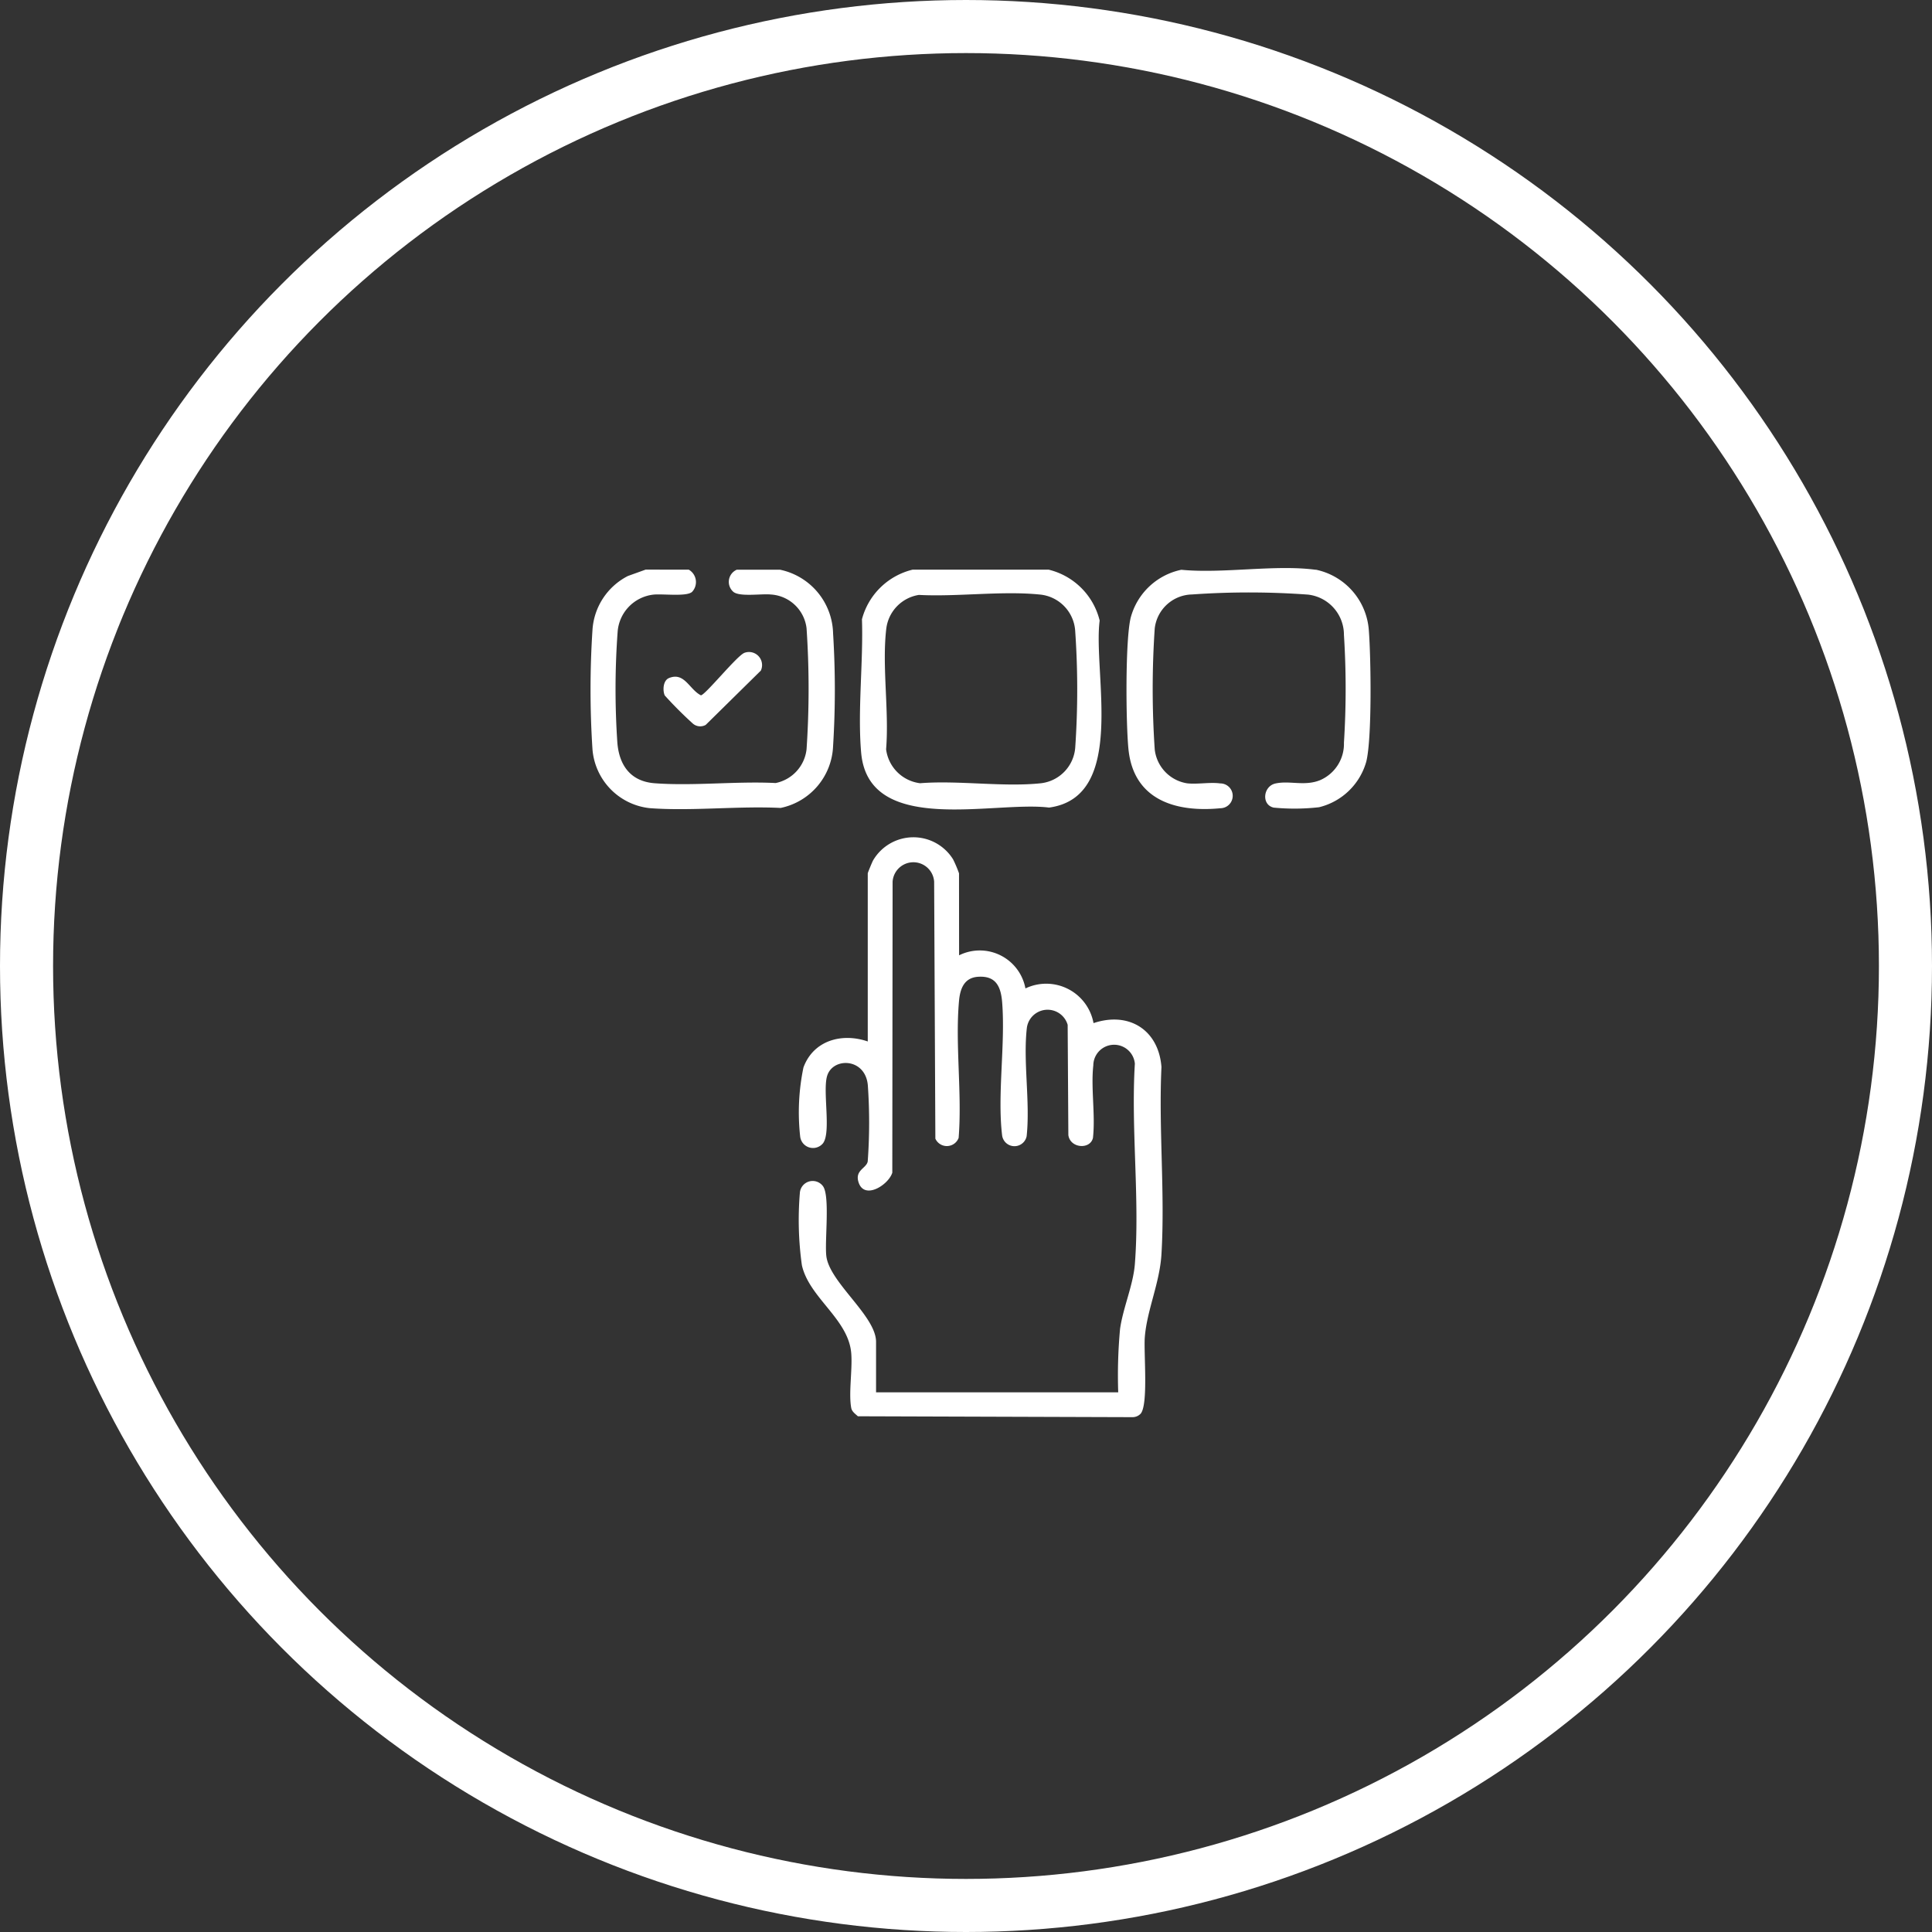
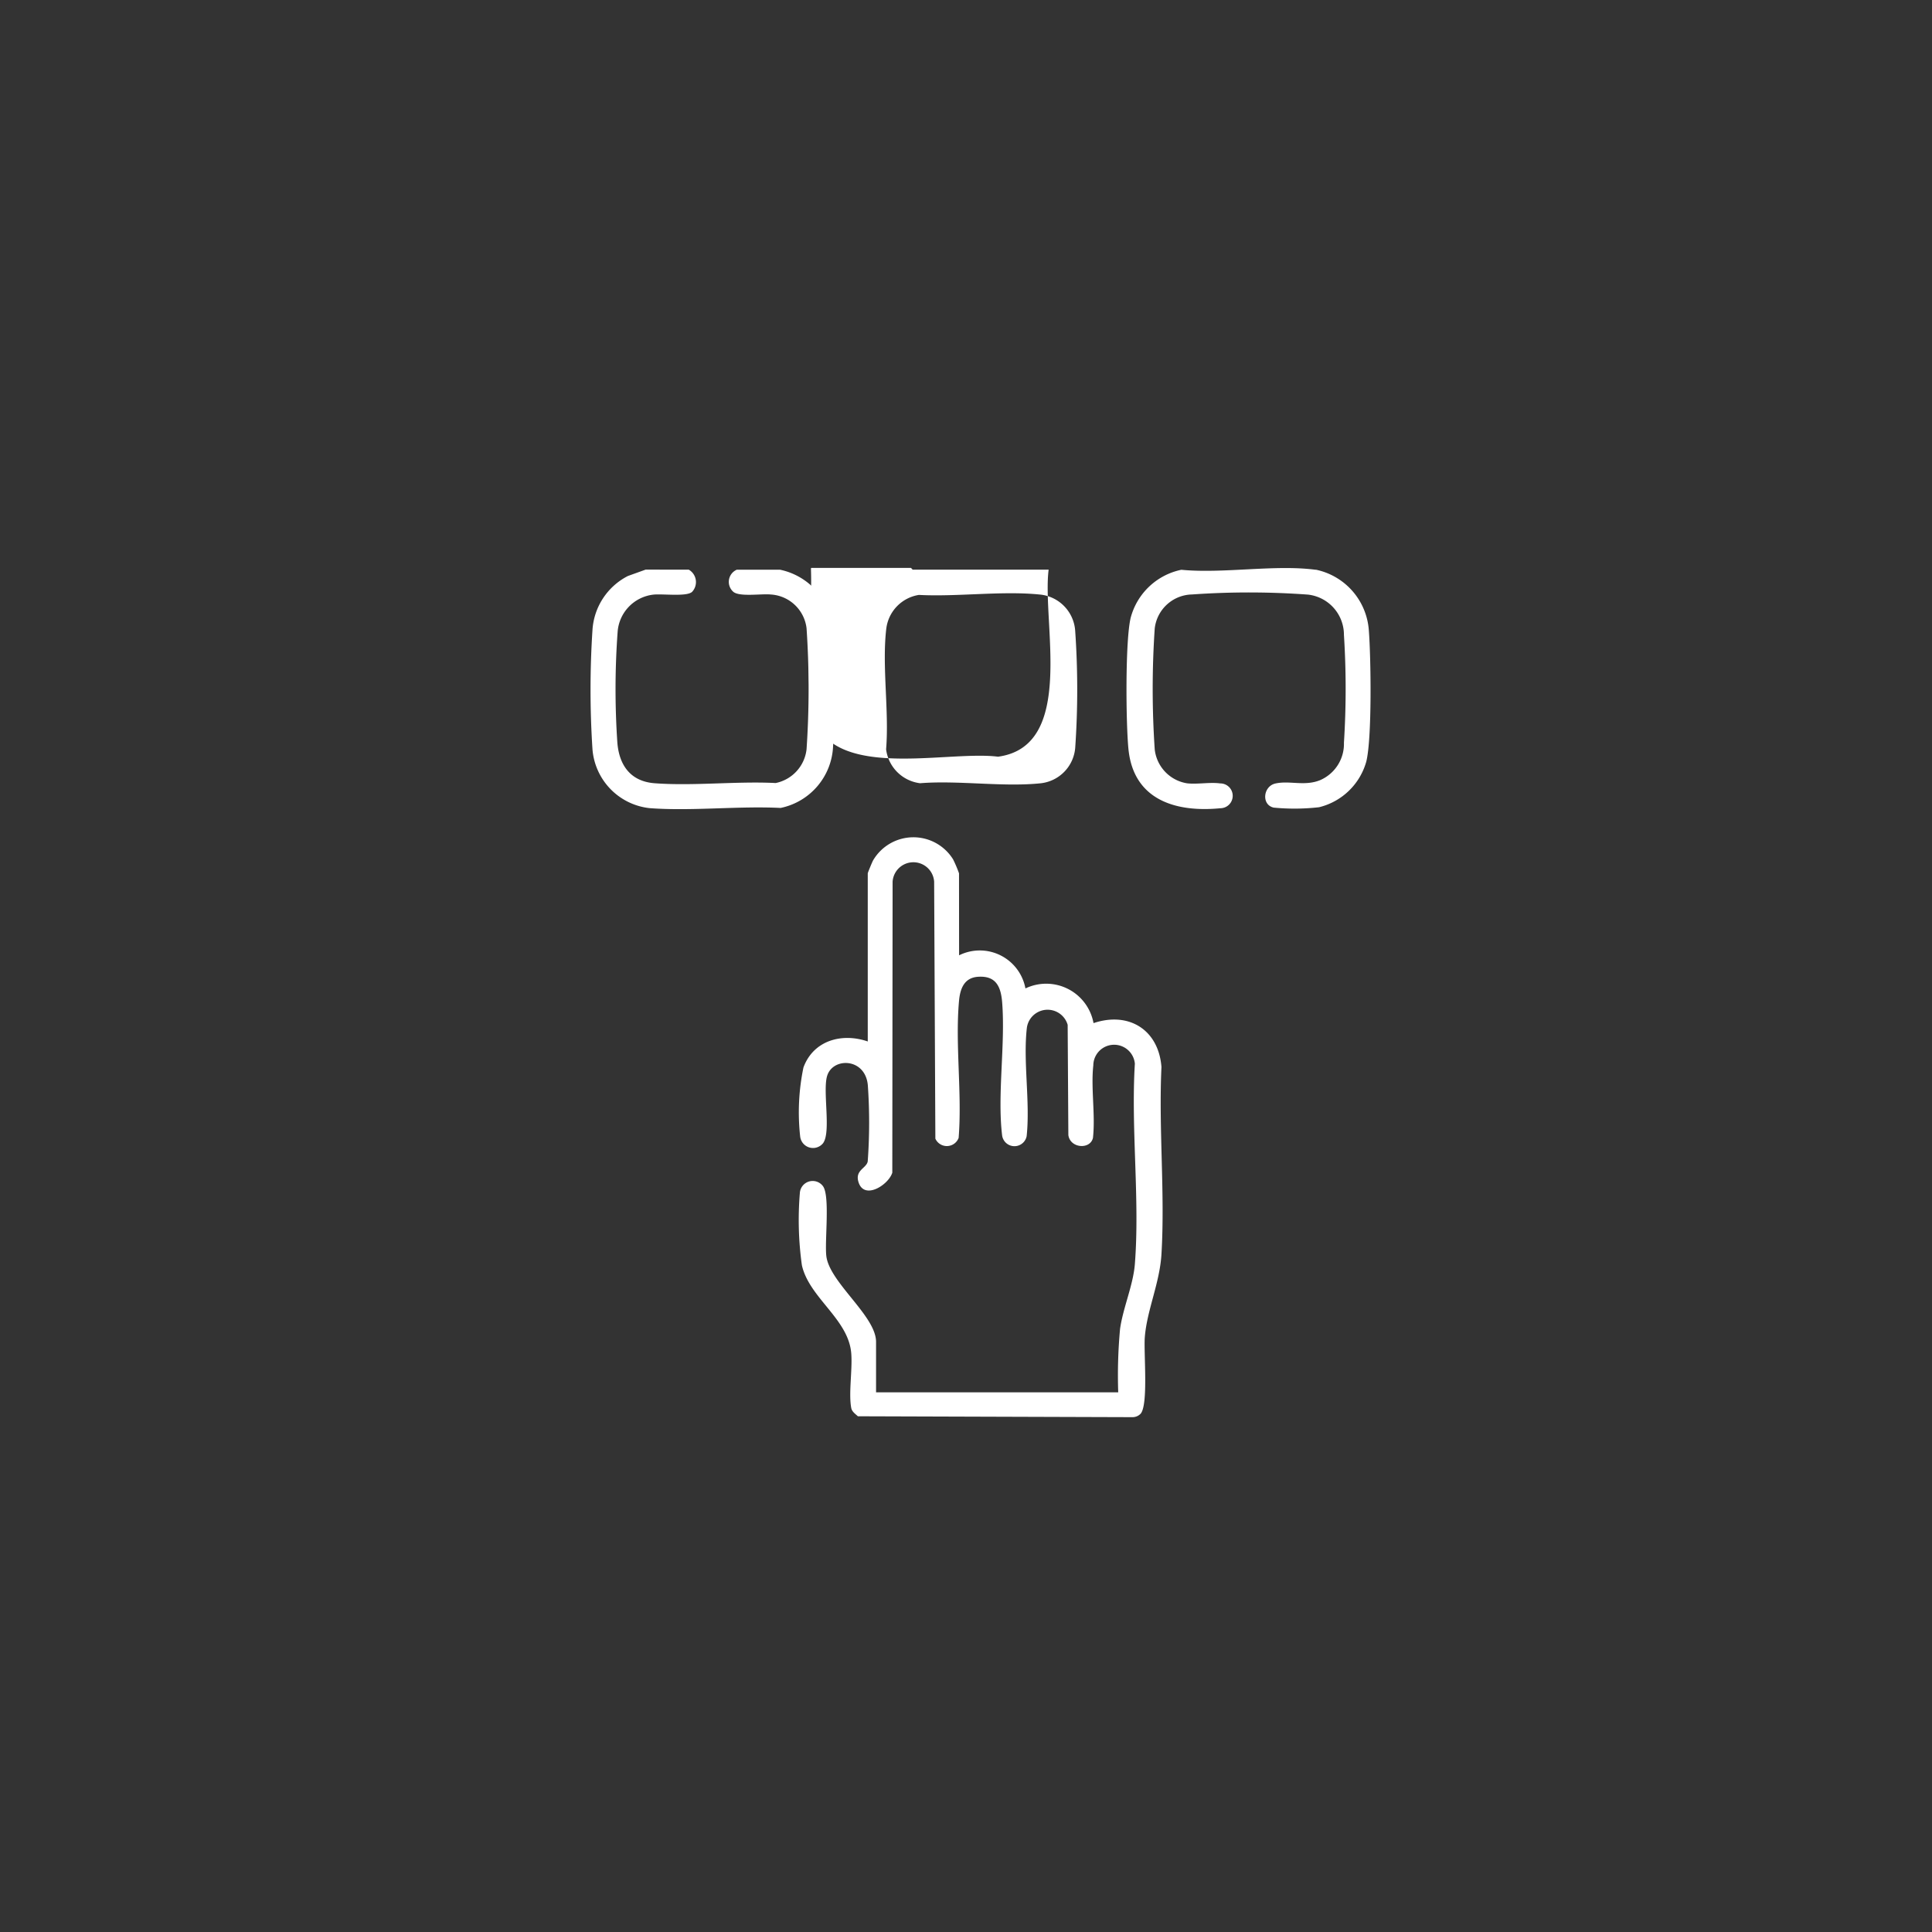
<svg xmlns="http://www.w3.org/2000/svg" width="182" height="182" viewBox="0 0 182 182">
  <rect x="0" y="0" width="182" height="182" fill="#333333" stroke="none" />
  <defs>
    <clipPath id="clip-path">
      <rect id="Retângulo_173" data-name="Retângulo 173" width="73.48" height="80" fill="#fff" />
    </clipPath>
  </defs>
  <g id="Grupo_243" data-name="Grupo 243" transform="translate(-291 -3136)">
    <g id="Elipse_1" data-name="Elipse 1" transform="translate(291 3136)" fill="none" stroke="#fff" stroke-width="5">
-       <circle cx="91" cy="91" r="91" stroke="none" />
-       <circle cx="91" cy="91" r="88.5" fill="none" />
-     </g>
+       </g>
    <g id="Grupo_162" data-name="Grupo 162" transform="translate(346.63 3189.5)">
      <g id="Grupo_161" data-name="Grupo 161" clip-path="url(#clip-path)">
-         <path id="Caminho_99" data-name="Caminho 99" d="M139.364.779a6.53,6.53,0,0,1,4.806,4.793c-.641,4.957,2.592,16.626-4.768,17.62-5.159-.655-17.01,2.735-17.7-5.178-.346-3.98.212-8.53.076-12.565A6.522,6.522,0,0,1,126.552.779ZM127.14,3.159a3.67,3.67,0,0,0-3.07,3.173c-.42,3.526.278,7.763-.018,11.366a3.684,3.684,0,0,0,3.2,3.2c3.631-.289,7.848.383,11.408,0a3.662,3.662,0,0,0,3.208-3.347,79.721,79.721,0,0,0-.008-11.075A3.68,3.68,0,0,0,138.5,3.12c-3.565-.357-7.736.229-11.363.039" transform="translate(-96.209 -0.616)" fill="#fff" />
+         <path id="Caminho_99" data-name="Caminho 99" d="M139.364.779c-.641,4.957,2.592,16.626-4.768,17.62-5.159-.655-17.01,2.735-17.7-5.178-.346-3.98.212-8.53.076-12.565A6.522,6.522,0,0,1,126.552.779ZM127.14,3.159a3.67,3.67,0,0,0-3.07,3.173c-.42,3.526.278,7.763-.018,11.366a3.684,3.684,0,0,0,3.2,3.2c3.631-.289,7.848.383,11.408,0a3.662,3.662,0,0,0,3.208-3.347,79.721,79.721,0,0,0-.008-11.075A3.68,3.68,0,0,0,138.5,3.12c-3.565-.357-7.736.229-11.363.039" transform="translate(-96.209 -0.616)" fill="#fff" />
        <path id="Caminho_100" data-name="Caminho 100" d="M9.251.779a1.348,1.348,0,0,1,.308,2.1c-.535.466-2.789.155-3.651.254A3.807,3.807,0,0,0,2.552,6.646a74.357,74.357,0,0,0-.025,10.433C2.7,19.223,3.784,20.731,6.041,20.9c3.67.274,7.691-.207,11.4-.02A3.662,3.662,0,0,0,20.35,17.7a84.6,84.6,0,0,0,0-11.4A3.611,3.611,0,0,0,16.983,3.12c-.9-.09-2.886.237-3.513-.237a1.247,1.247,0,0,1,.311-2.1h4.062a6.28,6.28,0,0,1,5.006,6,85.276,85.276,0,0,1,0,10.615,6.2,6.2,0,0,1-4.94,5.828c-4.013-.2-8.364.316-12.337.02A6.056,6.056,0,0,1,.183,17.7a86.393,86.393,0,0,1,0-11.238A6.143,6.143,0,0,1,3.521,1.376l1.668-.6Z" transform="translate(0 -0.616)" fill="#fff" />
        <path id="Caminho_101" data-name="Caminho 101" d="M259.707.163a6.288,6.288,0,0,1,5.005,5.686c.2,2.519.313,10.2-.239,12.4a6.126,6.126,0,0,1-4.447,4.294,20.478,20.478,0,0,1-4.27.037c-1.186-.261-1-2.014.156-2.272,1.352-.3,2.74.282,4.215-.316a3.723,3.723,0,0,0,2.242-3.532,80.161,80.161,0,0,0,0-10.146,3.813,3.813,0,0,0-3.382-3.8A76.334,76.334,0,0,0,248.061,2.5a3.614,3.614,0,0,0-3.516,3.2,84.6,84.6,0,0,0,0,11.4,3.64,3.64,0,0,0,3.052,3.191c.977.11,2.147-.125,3.115.009a1.169,1.169,0,0,1,.02,2.338c-4.219.413-8.184-.785-8.662-5.564-.242-2.421-.315-10.212.21-12.382a6.246,6.246,0,0,1,4.77-4.517c3.926.382,8.85-.512,12.656,0" transform="translate(-191.396 0)" fill="#fff" />
        <path id="Caminho_102" data-name="Caminho 102" d="M109.09,132.687a4.375,4.375,0,0,1,6.25,3.119,4.531,4.531,0,0,1,6.414,3.268c3.32-1.117,6.126.62,6.4,4.133-.274,5.79.345,11.879,0,17.632-.163,2.719-1.357,5.24-1.567,7.792-.12,1.457.352,6.4-.4,7.243a1.053,1.053,0,0,1-.773.32l-25.858-.084c-.241-.221-.559-.434-.625-.779-.261-1.367.122-3.63,0-5.148-.255-3.236-3.957-5.22-4.65-8.3a30.805,30.805,0,0,1-.191-6.809,1.209,1.209,0,0,1,2.181-.636c.669.933.153,5.113.309,6.553.269,2.494,4.688,5.659,4.688,8.107v4.756h22.812a47.721,47.721,0,0,1,.175-5.984c.285-1.992,1.237-4.122,1.393-6.094.479-6.067-.376-12.747,0-18.88a1.961,1.961,0,0,0-3.914.163c-.24,2.137.207,4.648-.033,6.828-.257,1.12-2.15.991-2.318-.27l-.065-10.382a1.97,1.97,0,0,0-3.837.234c-.383,3.158.322,7.027-.028,10.263a1.172,1.172,0,0,1-2.314-.12c-.454-3.828.318-8.543.009-12.483-.118-1.5-.586-2.537-2.277-2.42-1.3.09-1.684,1.119-1.788,2.272-.372,4.122.3,8.732-.036,12.906a1.187,1.187,0,0,1-2.192.071l-.115-24.21a1.961,1.961,0,0,0-3.913,0l-.029,27.414c-.358,1.157-2.641,2.605-3.181.9-.362-1.145.74-1.3.866-1.96a50.362,50.362,0,0,0,.01-7.175c-.23-2.6-3.322-2.659-3.841-.857-.42,1.459.4,5.288-.382,6.324a1.218,1.218,0,0,1-2.153-.663,20.711,20.711,0,0,1,.311-6.477c.933-2.547,3.615-3.294,6.058-2.452V124.969c0-.066.413-1.063.5-1.22a4.4,4.4,0,0,1,7.54-.1,11.828,11.828,0,0,1,.557,1.315Z" transform="translate(-74.371 -96.193)" fill="#fff" />
-         <path id="Caminho_103" data-name="Caminho 103" d="M40.583,38.051a1.231,1.231,0,0,1,1.527,1.68l-5.192,5.114a1.058,1.058,0,0,1-1.212-.121,37.027,37.027,0,0,1-2.651-2.654c-.211-.494-.15-1.4.39-1.631,1.467-.615,1.933,1.08,3.022,1.622.459-.08,3.453-3.809,4.116-4.01" transform="translate(-26.066 -30.059)" fill="#fff" />
      </g>
    </g>
  </g>
</svg>